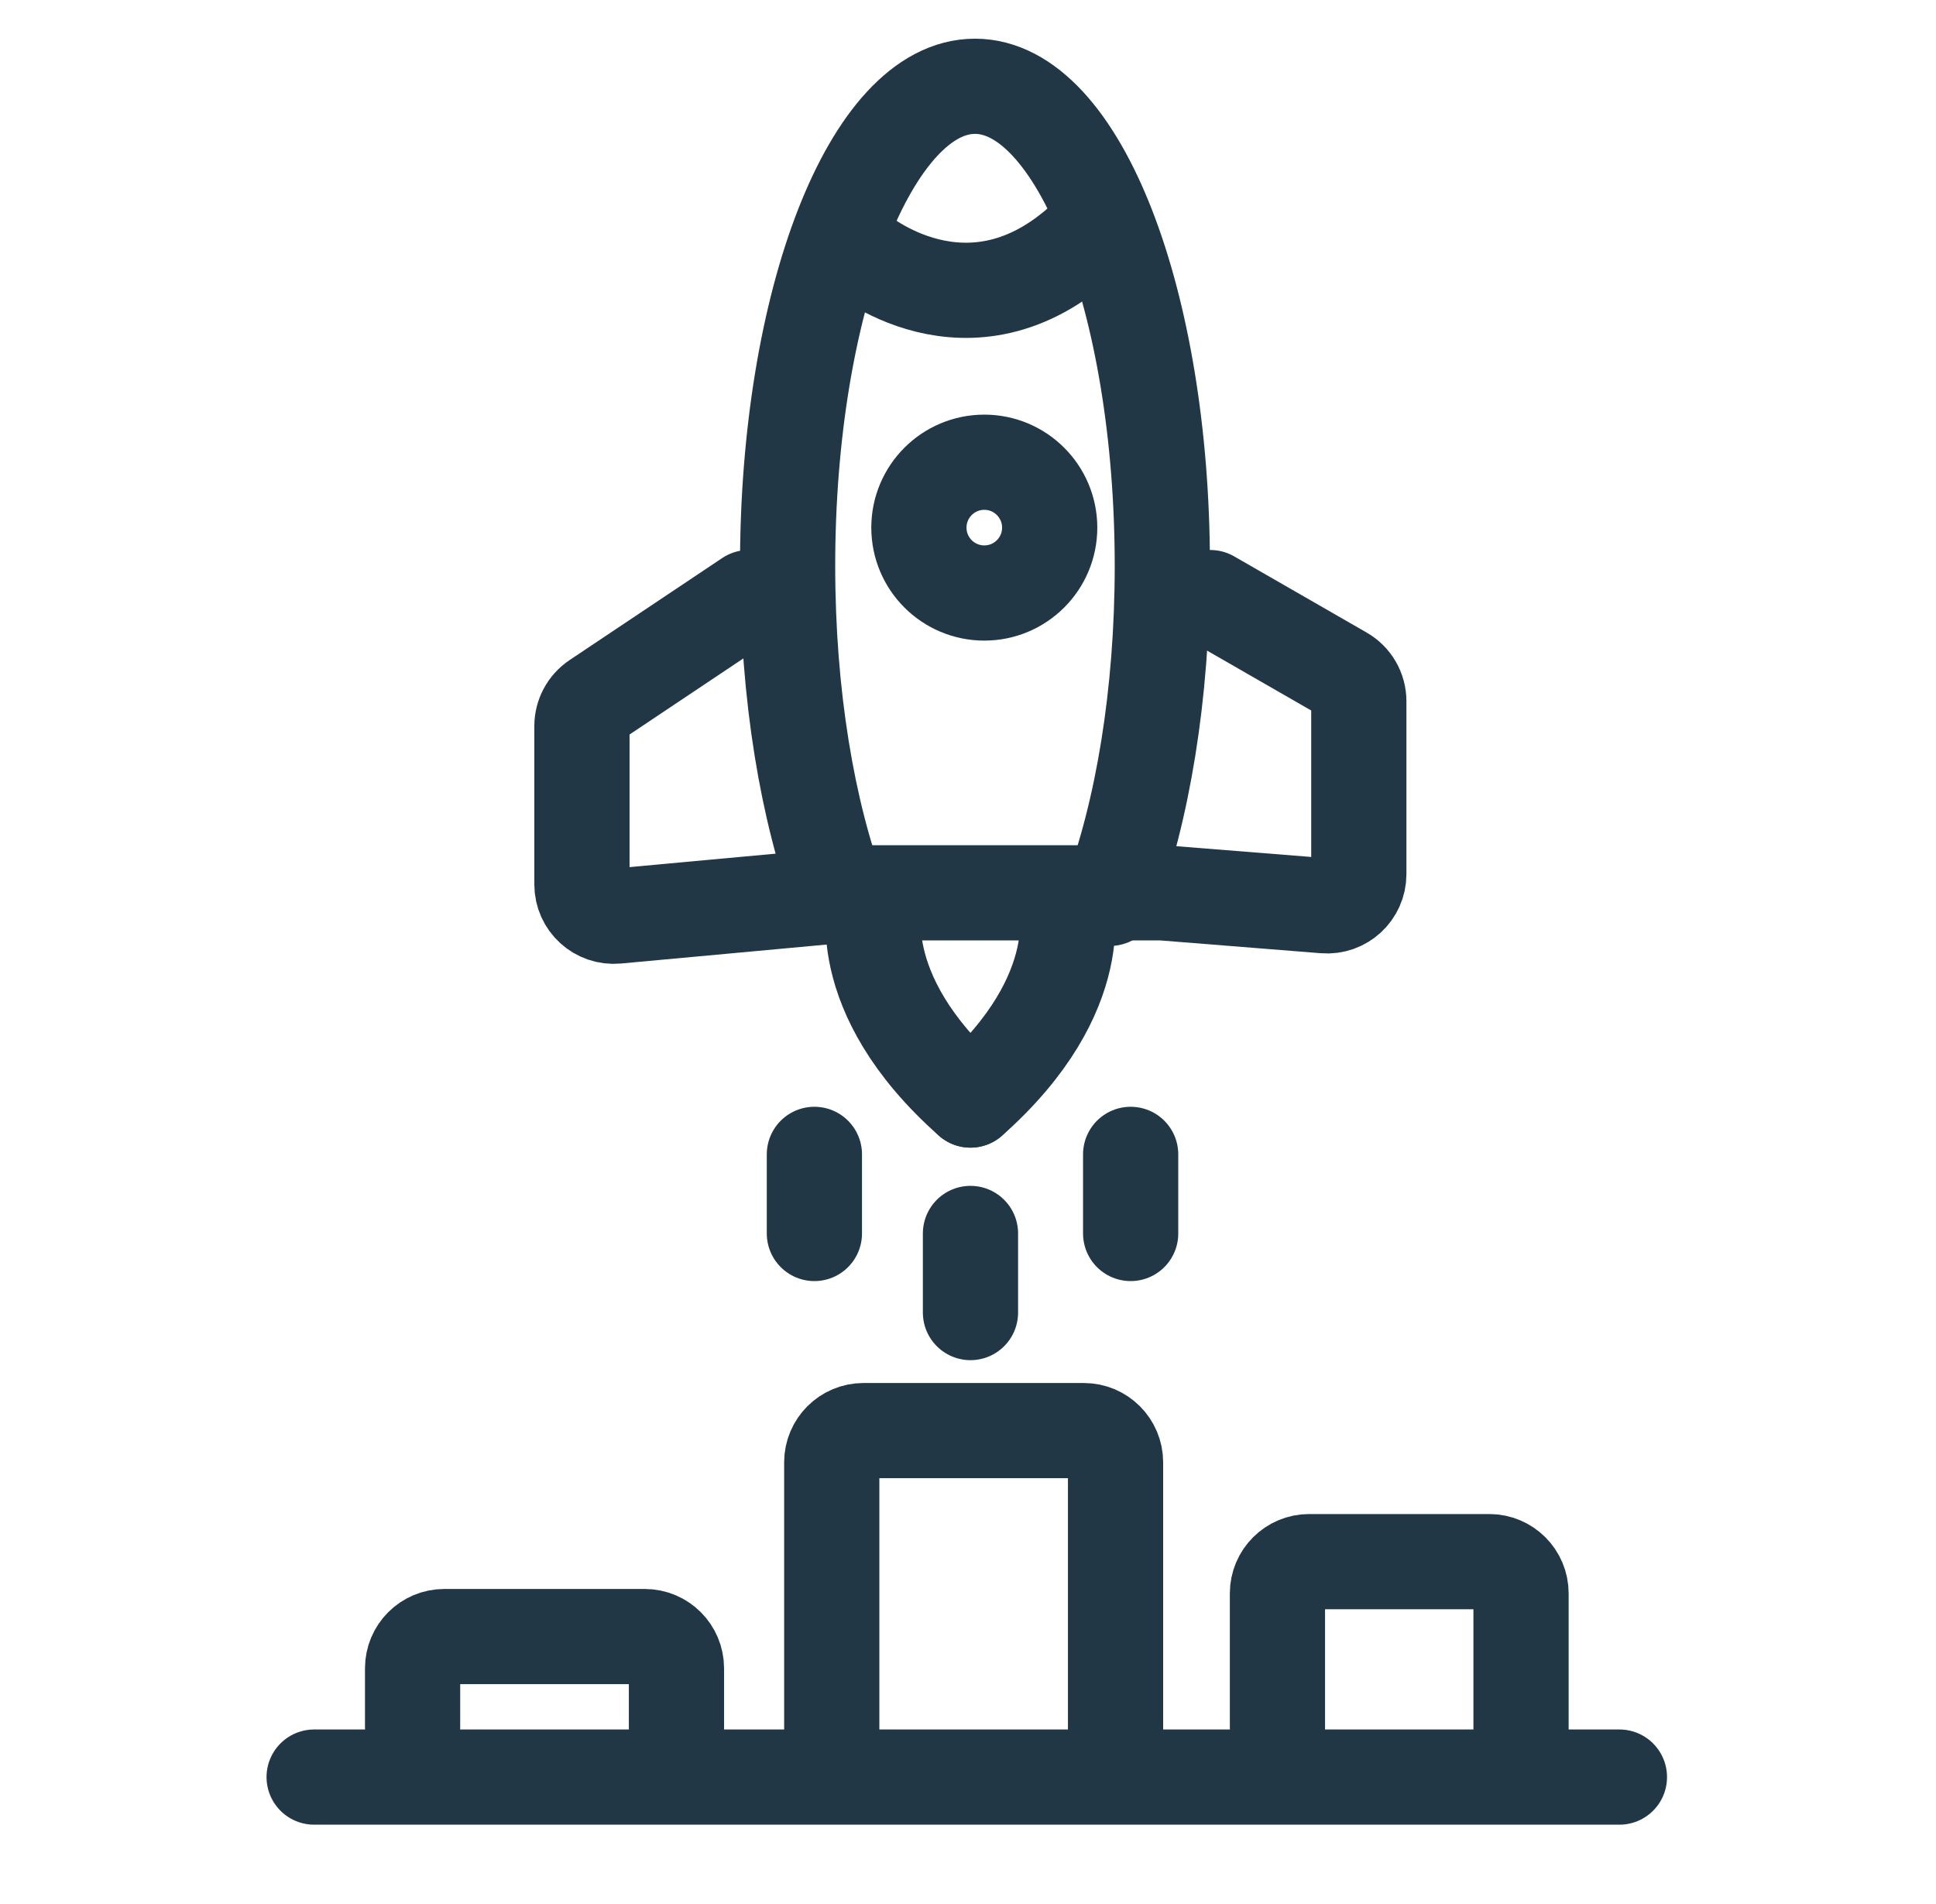
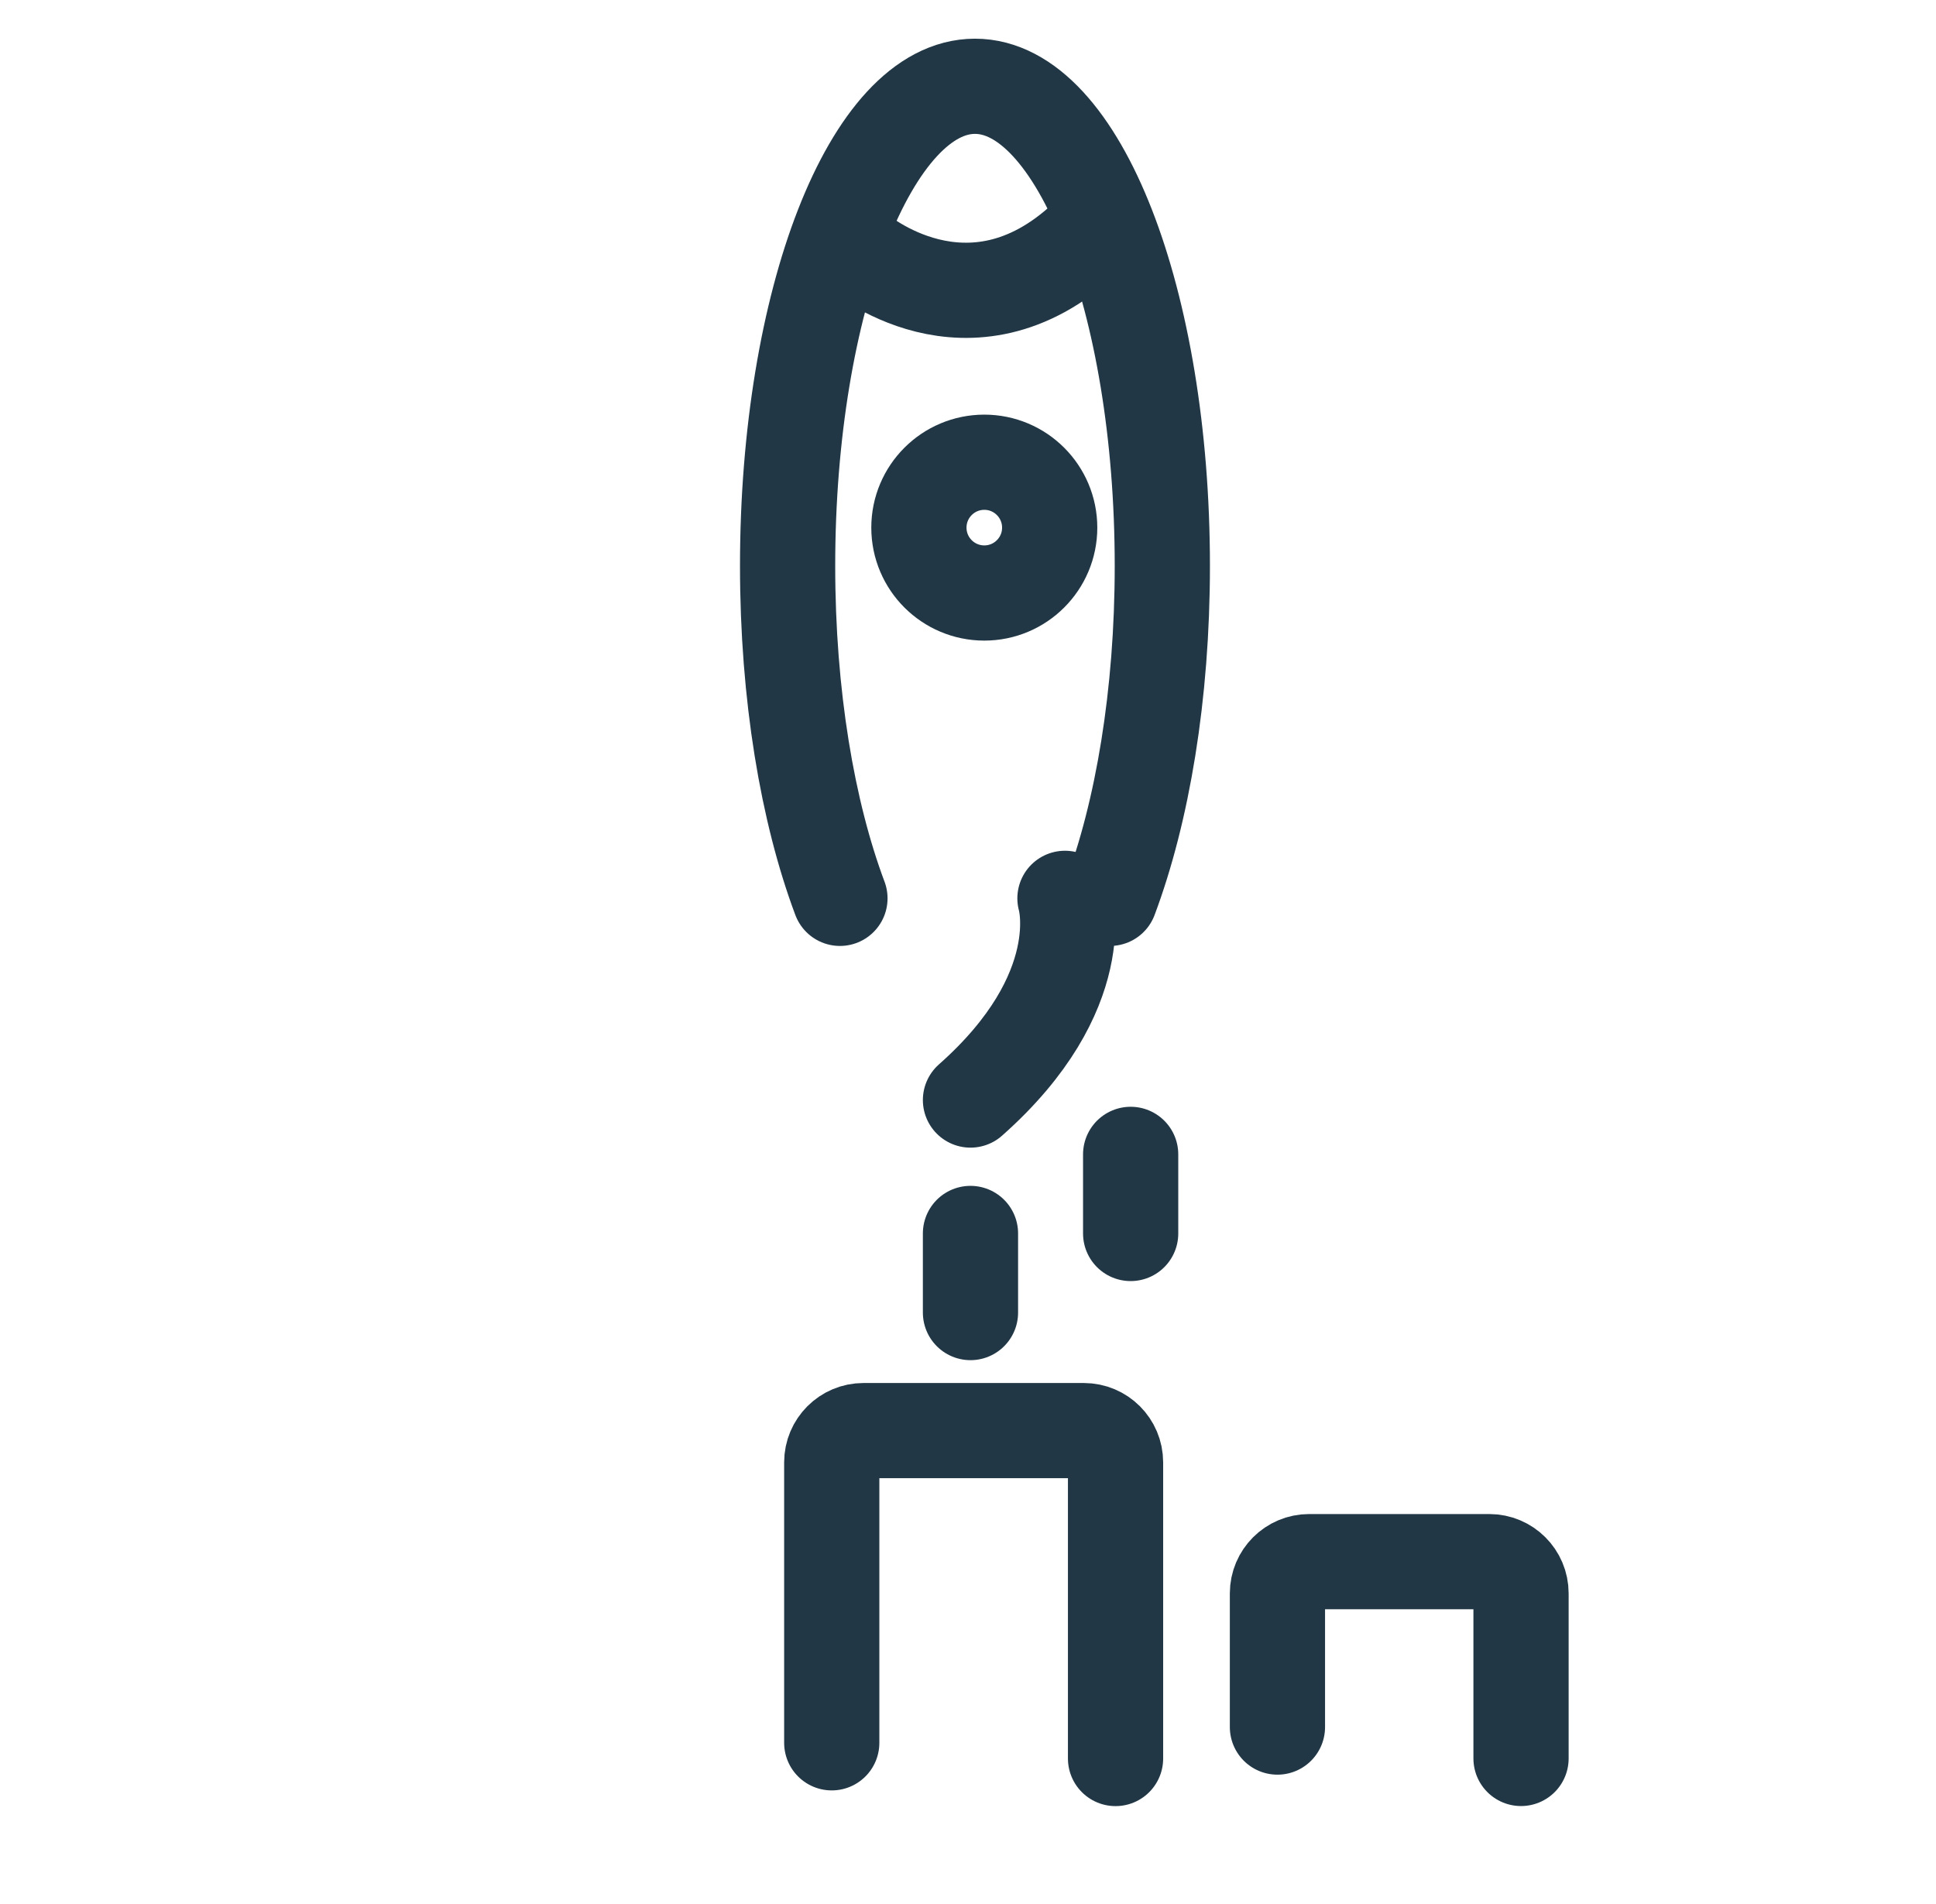
<svg xmlns="http://www.w3.org/2000/svg" width="61" height="60" viewBox="0 0 61 60" fill="none">
  <path d="M34.974 28.309C35.994 25.589 36.623 21.901 36.623 17.832C36.623 9.487 33.985 2.719 30.72 2.719C27.454 2.719 24.816 9.487 24.816 17.832C24.816 21.901 25.445 25.589 26.465 28.309" stroke="#213745" stroke-width="3" stroke-miterlimit="10" stroke-linecap="round" />
-   <path d="M9.898 56H51.025" stroke="#213745" stroke-width="3" stroke-miterlimit="10" stroke-linecap="round" />
-   <path d="M13 54.426V52.572C13 52.02 13.448 51.572 14 51.572H20.314C20.866 51.572 21.314 52.02 21.314 52.572V54.426" stroke="#213745" stroke-width="3" stroke-miterlimit="10" stroke-linecap="round" />
  <path d="M26.207 54.92V46.082C26.207 45.53 26.655 45.082 27.207 45.082H34.149C34.702 45.082 35.149 45.53 35.149 46.082V55.415" stroke="#213745" stroke-width="3" stroke-miterlimit="10" stroke-linecap="round" />
  <path d="M40.25 54.424V50.211C40.25 49.659 40.698 49.211 41.25 49.211H46.925C47.477 49.211 47.925 49.659 47.925 50.211V55.413" stroke="#213745" stroke-width="3" stroke-miterlimit="10" stroke-linecap="round" />
  <path d="M27.012 7.911C27.012 7.911 30.514 10.94 34.192 7.52" stroke="#213745" stroke-width="3" stroke-miterlimit="10" stroke-linecap="round" />
  <path d="M31.014 18.687C32.151 18.687 33.074 17.765 33.074 16.627C33.074 15.489 32.151 14.566 31.014 14.566C29.876 14.566 28.953 15.489 28.953 16.627C28.953 17.765 29.876 18.687 31.014 18.687Z" stroke="#213745" stroke-width="3" stroke-miterlimit="10" stroke-linecap="round" />
-   <path d="M38.137 18.832L42.312 21.233C42.623 21.411 42.814 21.741 42.814 22.099V27.546C42.814 28.13 42.316 28.59 41.734 28.543L36.622 28.135H27.392L19.428 28.869C18.842 28.923 18.336 28.461 18.336 27.873V22.879C18.336 22.546 18.503 22.234 18.78 22.048L23.59 18.832" stroke="#213745" stroke-width="3" stroke-miterlimit="10" stroke-linecap="round" />
  <path d="M33.555 28.309C33.555 28.309 34.441 31.245 30.578 34.665" stroke="#213745" stroke-width="3" stroke-miterlimit="10" stroke-linecap="round" />
-   <path d="M27.599 28.309C27.599 28.309 26.713 31.245 30.577 34.665" stroke="#213745" stroke-width="3" stroke-miterlimit="10" stroke-linecap="round" />
  <path d="M30.578 38.869V41.362" stroke="#213745" stroke-width="3" stroke-miterlimit="10" stroke-linecap="round" />
  <path d="M35.625 36.377V38.87" stroke="#213745" stroke-width="3" stroke-miterlimit="10" stroke-linecap="round" />
-   <path d="M25.66 36.377V38.87" stroke="#213745" stroke-width="3" stroke-miterlimit="10" stroke-linecap="round" />
</svg>